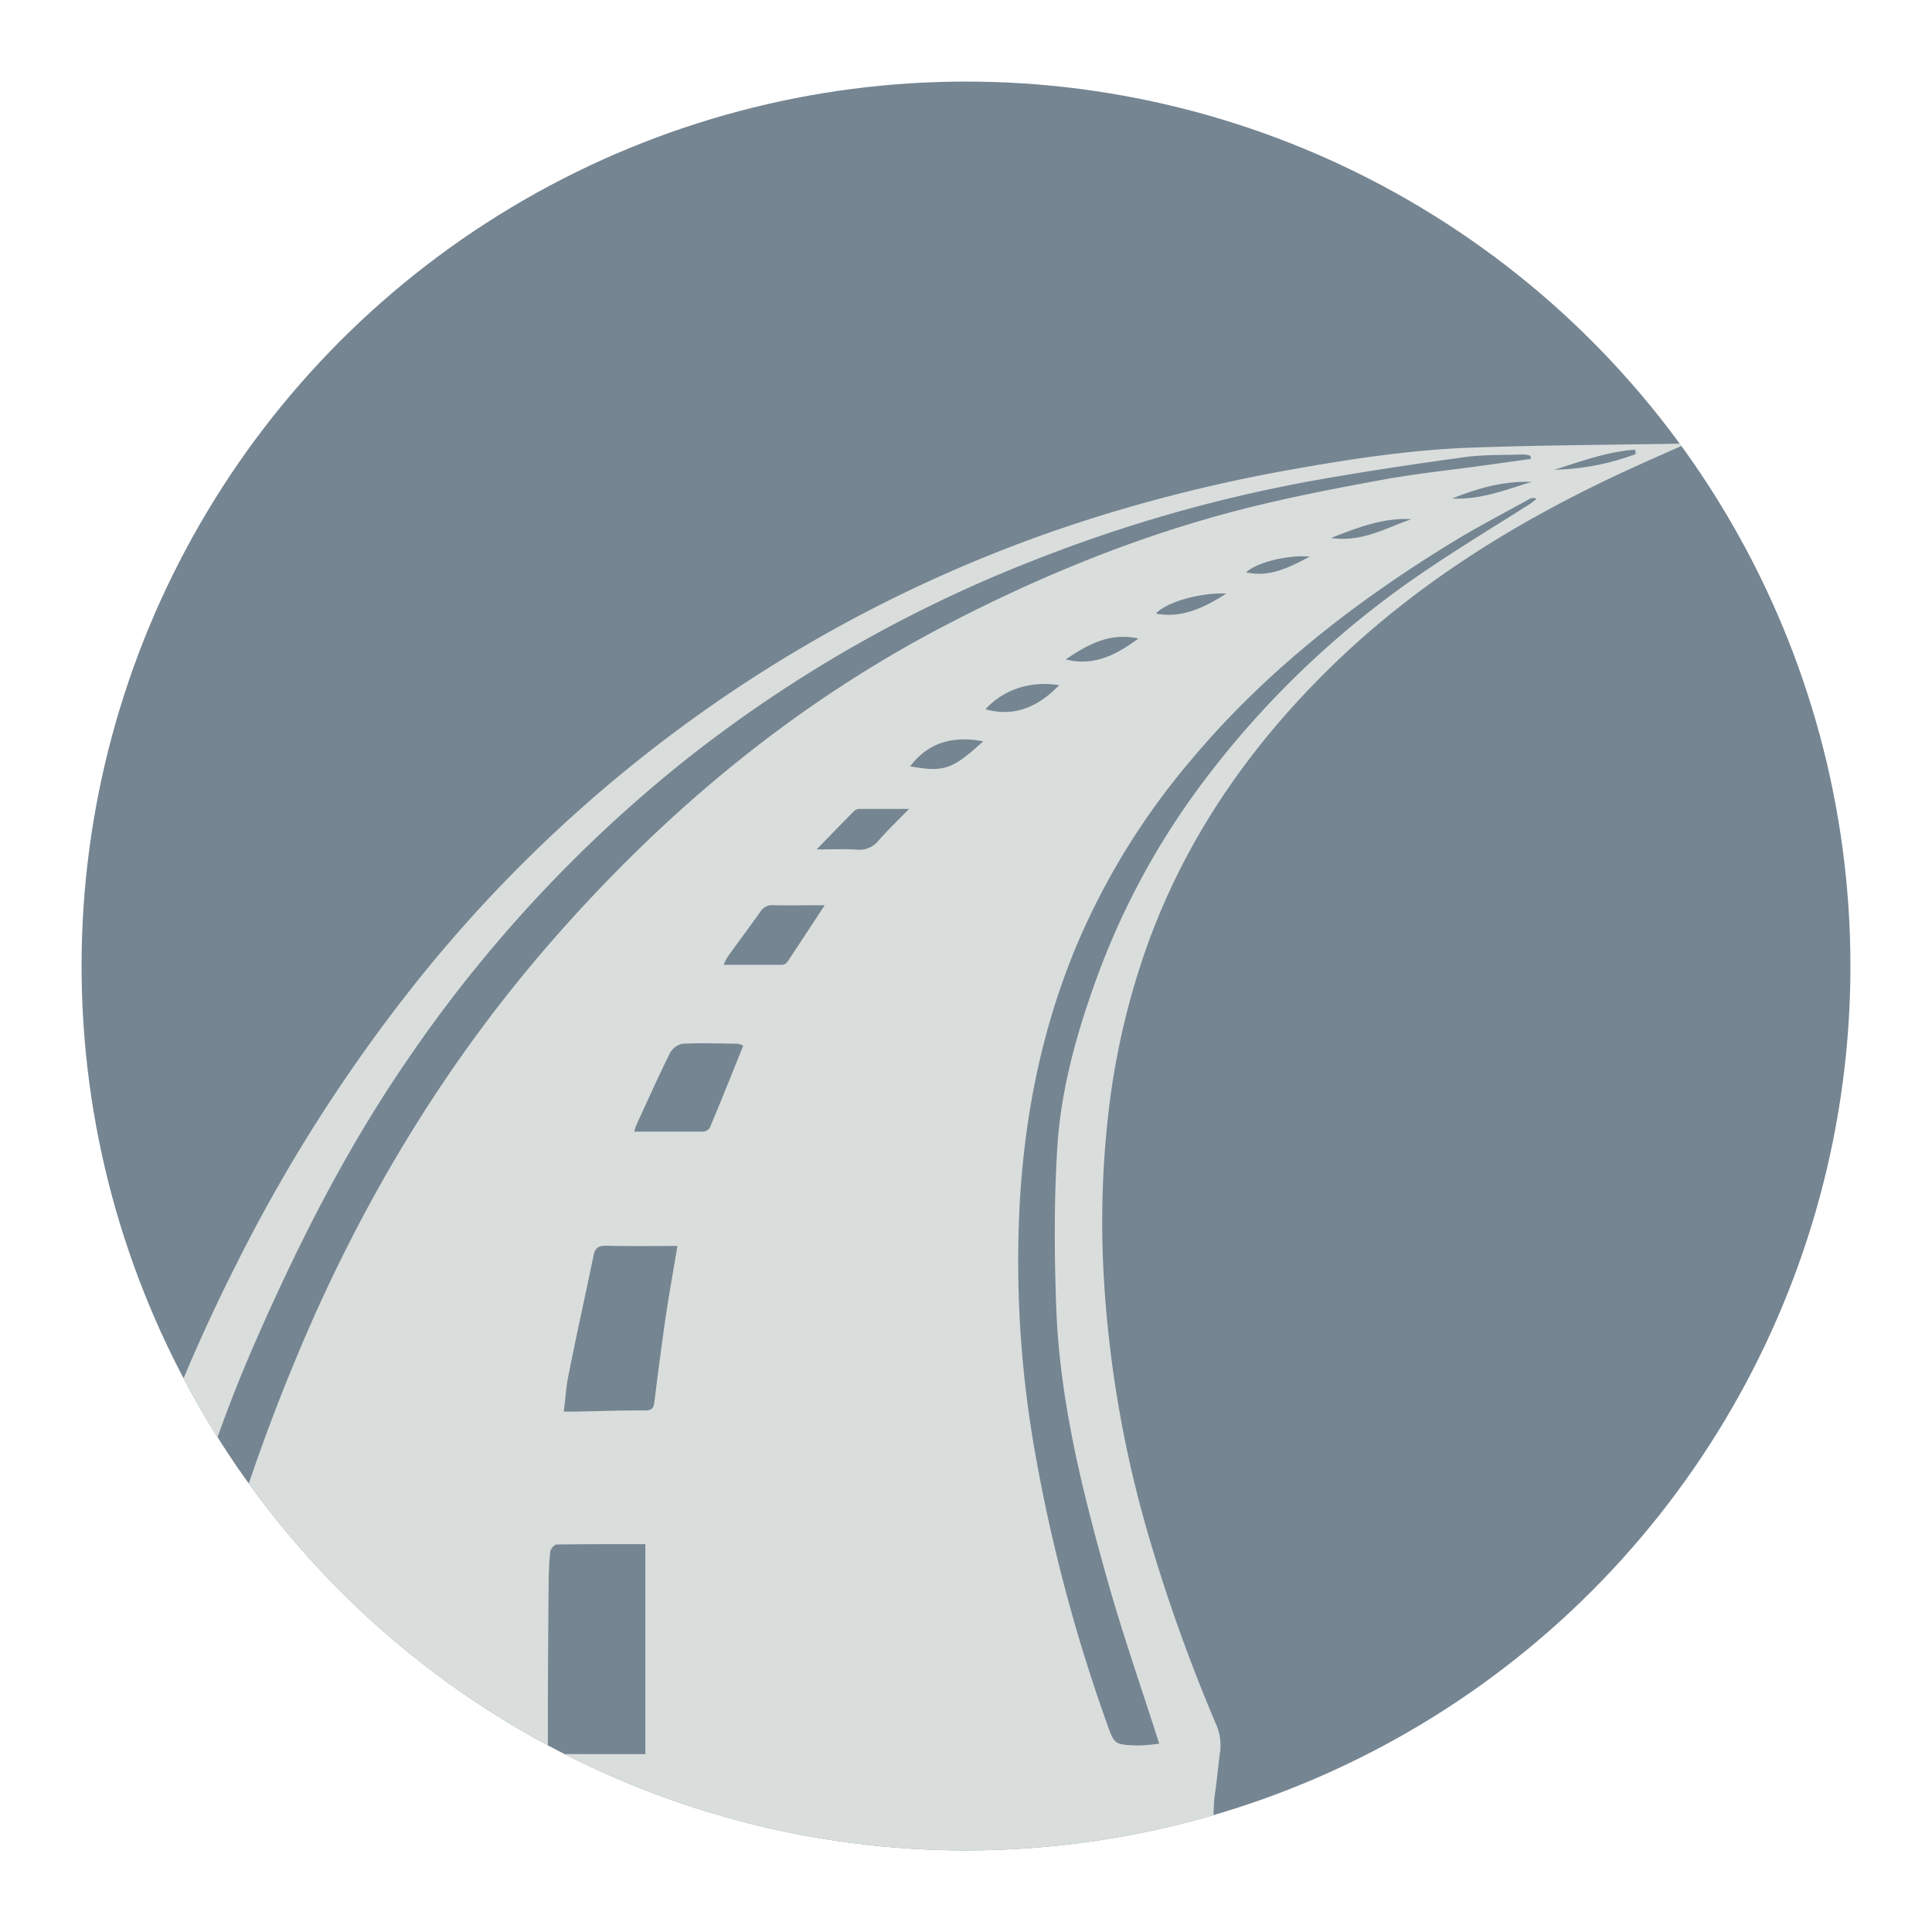
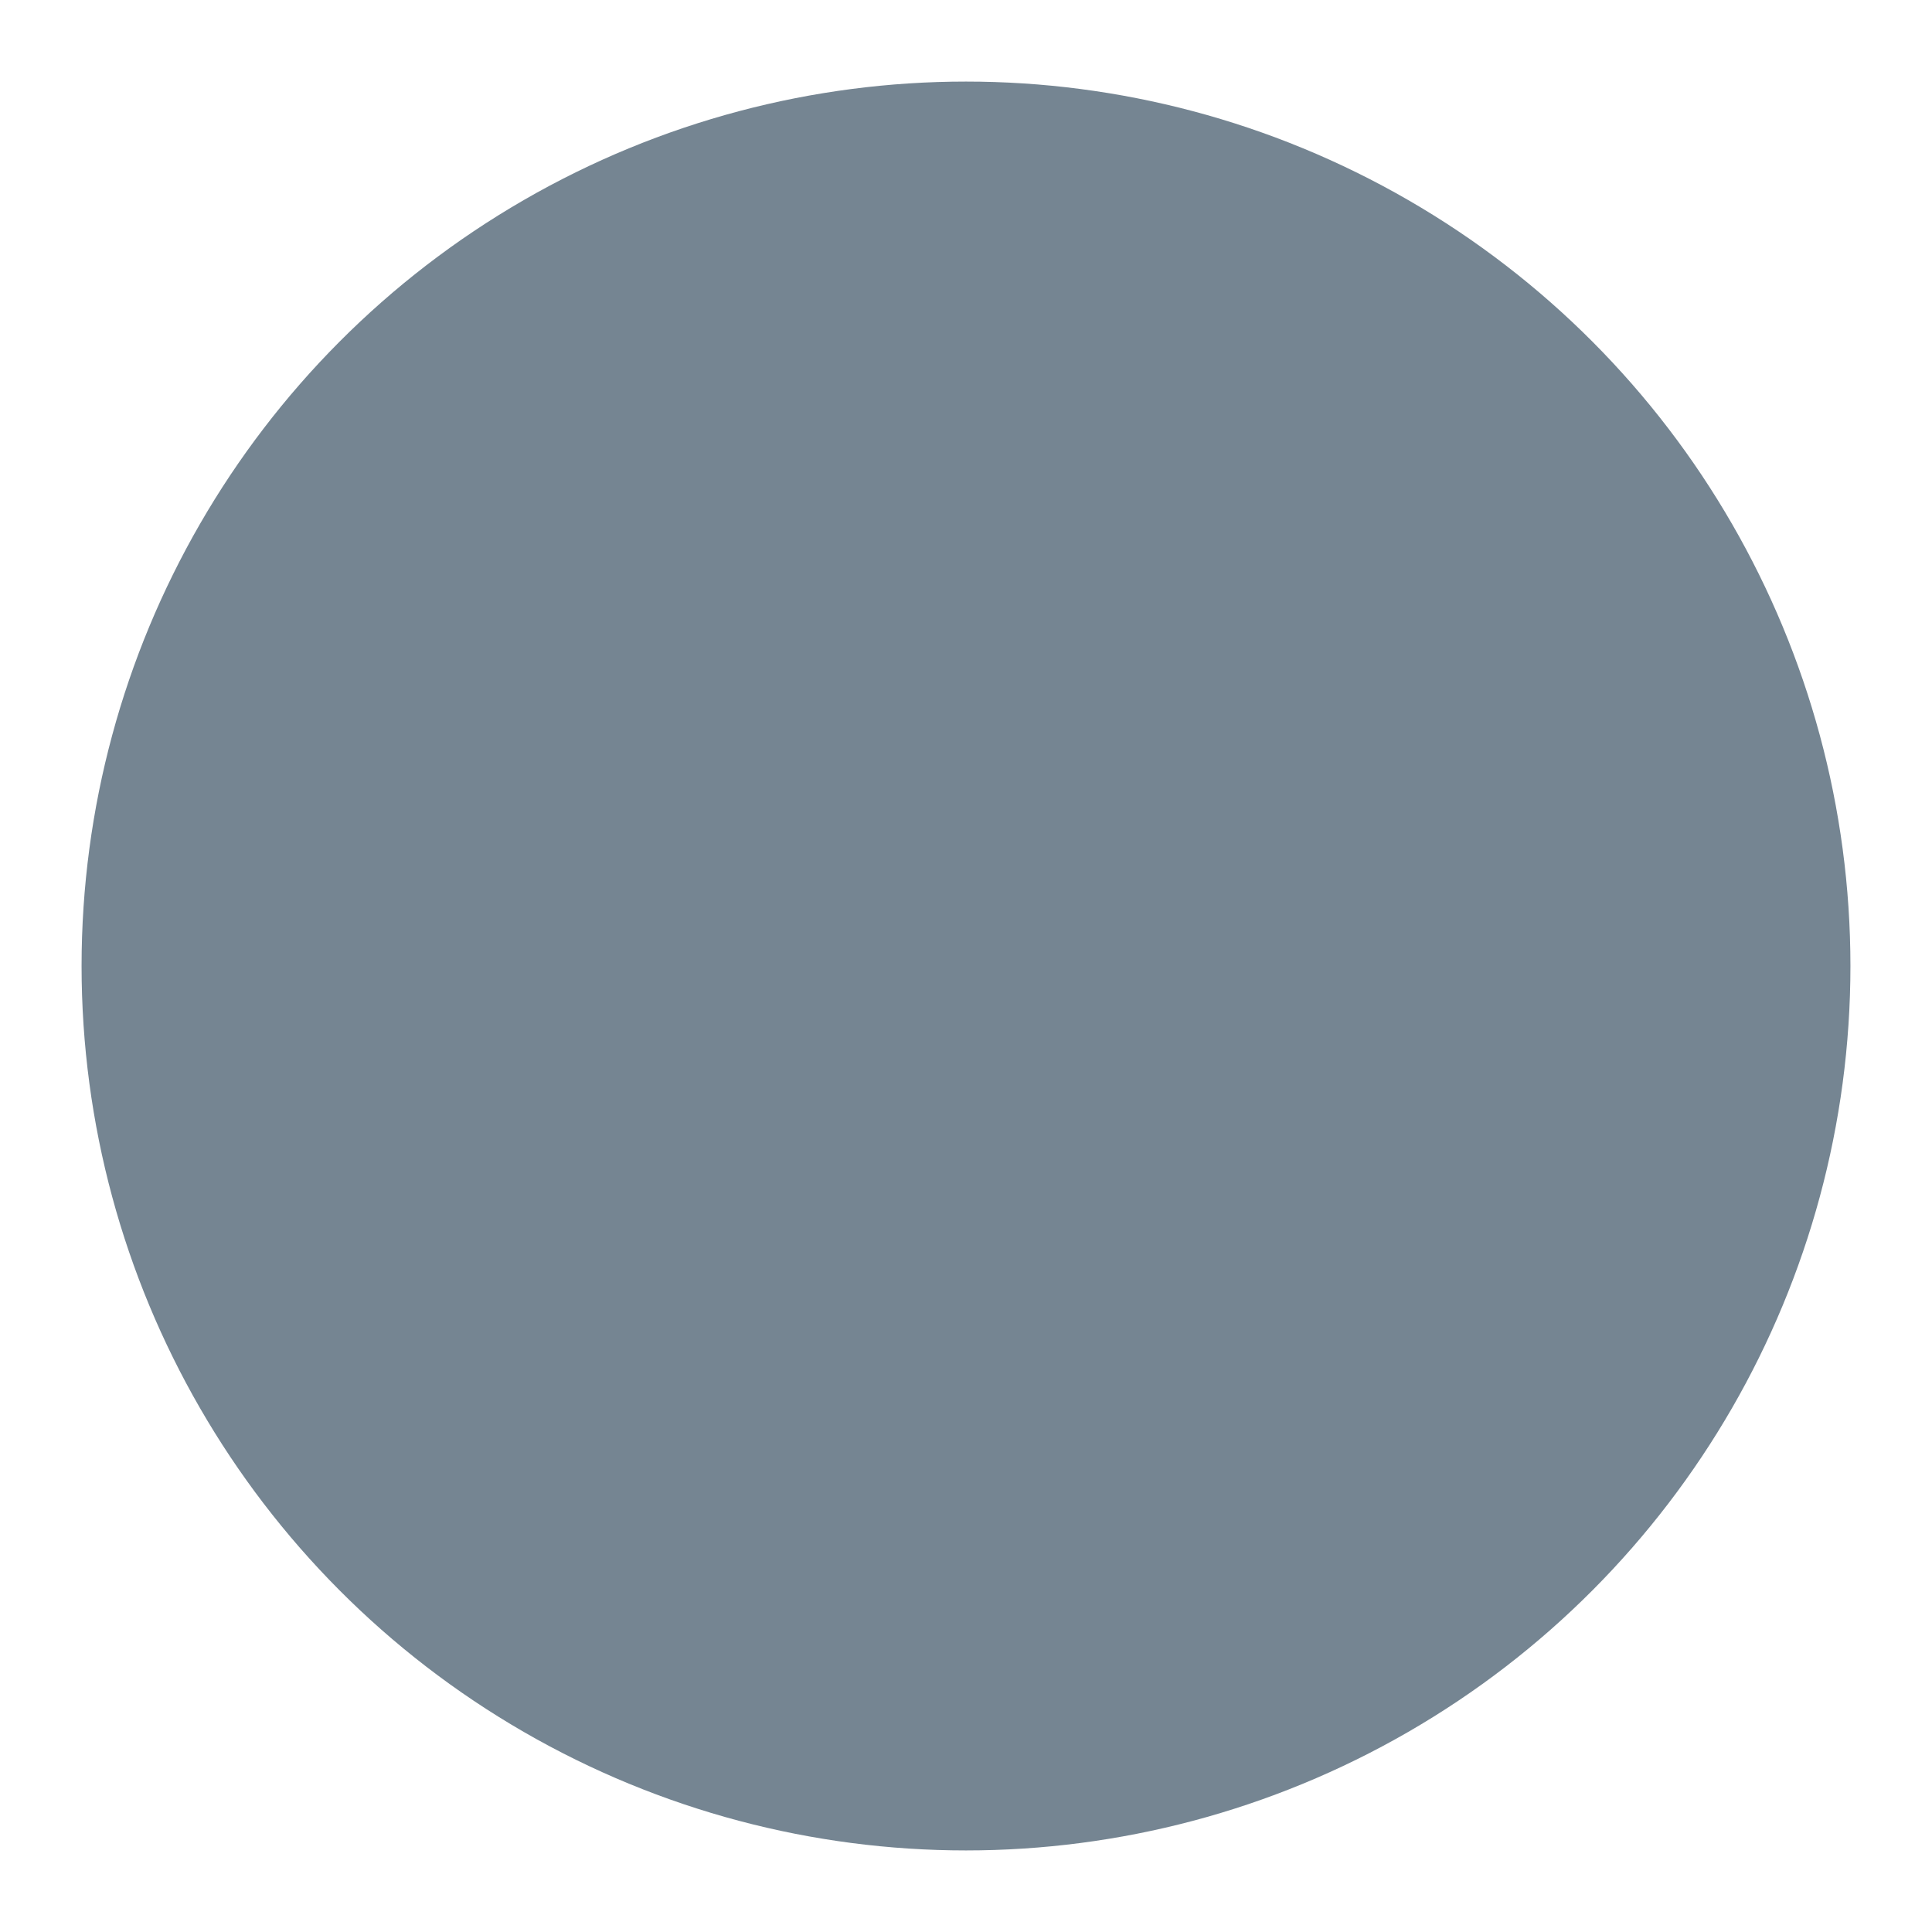
<svg xmlns="http://www.w3.org/2000/svg" id="Capa_1" data-name="Capa 1" viewBox="0 0 450 450">
  <defs>
    <style>.cls-1{fill:#758592;}.cls-2{clip-path:url(#clip-path);}.cls-3{fill:#d9dedc;}</style>
    <clipPath id="clip-path">
-       <circle class="cls-1" cx="225" cy="225" r="206" />
-     </clipPath>
+       </clipPath>
  </defs>
  <circle class="cls-1" cx="225" cy="225" r="206" />
  <g class="cls-2">
    <path class="cls-3" d="M392.46,103.5c-4.89,2.19-9.32,4.12-13.7,6.14-25.43,11.73-49,26.31-69.06,46-18.42,18.06-32.88,38.75-41.91,63a174.88,174.88,0,0,0-9.71,41.44,223.09,223.09,0,0,0-1,37.08,269.07,269.07,0,0,0,10,59,396.7,396.7,0,0,0,16,45.07,12.37,12.37,0,0,1,1.13,6.64c-.49,3.45-.76,6.92-1.28,10.36-.69,4.64,0,28.37-4.58,28.65-10.83.65-29.92,23.77-40.76,24.24-39.12,1.67-70.84-45.13-110-45.38-22.67-.14-45.34-1.19-68-2.05-9.23-.35-18.44-1.38-27.67-1.91-3.68-.21-5.83-1.65-6.77-5.34-1.63-6.36-4.61-12.51-3.81-19.27.67-5.64,1.82-11.23,2.94-16.81C30.37,350,41.42,321.37,55.4,293.77a373,373,0,0,1,42.79-66.52,327.58,327.58,0,0,1,157-106.78,367.35,367.35,0,0,1,44.18-10.85c14.36-2.59,28.8-4.84,43.4-5.36,16.07-.58,32.15-.64,48.22-.92A12.48,12.48,0,0,1,392.46,103.5Zm-35.86,3.38-.1-.71a6.74,6.74,0,0,0-1.57-.32c-4.64.17-9.33,0-13.91.65-11.41,1.56-22.8,3.26-34.14,5.27a342.93,342.93,0,0,0-66.34,18.84,315.46,315.46,0,0,0-80.71,46.26A319.33,319.33,0,0,0,94.12,248c-14.1,20.7-25.27,43-35.23,65.88a336.68,336.68,0,0,0-16,45.73c-3.69,13.48-6.73,27.14-10.12,40.71-.42,1.68.26,2.42,1.68,2.66,2,.33,4,.47,6,.74,1.59.22,2.33-.3,2.58-2,.5-3.36,1.19-6.7,1.94-10a455.85,455.85,0,0,1,23.7-74.65c15-36.3,34.94-69.63,61-99.18s55.79-54.2,90.84-72.4c22.08-11.48,45-20.81,69.07-26.94,10.61-2.7,21.39-4.78,32.16-6.76,8-1.46,16.07-2.3,24.12-3.41ZM270,406.12c-4.17-13.06-8.56-25.63-12.16-38.43C252,346.85,246.72,325.8,246,304c-.44-12.28-.5-24.64.28-36.9.89-14,4.78-27.43,9.62-40.54a176.66,176.66,0,0,1,24.33-44.42,215.27,215.27,0,0,1,52.5-49.69c7.77-5.26,15.82-10.1,23.73-15.14a17.4,17.4,0,0,0,1.44-1.16,2,2,0,0,0-1.72.11c-5.41,3-10.89,5.86-16.18,9-23.55,14.2-45.11,30.83-62.83,52.07a167.23,167.23,0,0,0-26.69,43.54c-8.08,19.6-12.05,40.09-13.05,61.17a254.56,254.56,0,0,0,3.3,54.23,386.87,386.87,0,0,0,17.07,65.1c1.75,4.95,1.77,5,7.06,5.19A36.51,36.51,0,0,0,270,406.12Zm-119.68,2.44v-48.9c-7,0-13.82,0-20.68.08-.53,0-1.42,1.07-1.48,1.71-.27,2.56-.35,5.13-.37,7.7-.09,8.62-.13,17.25-.17,25.87,0,4.41,0,8.83,0,13.54Zm7.44-118.35c-5.83,0-11.23.09-16.63-.06-1.85,0-2.53.59-2.88,2.29-1.91,9.29-4,18.55-5.83,27.84-.56,2.74-.73,5.55-1.1,8.51h2.72c5.36-.1,10.71-.31,16.06-.26,1.66,0,2.13-.45,2.32-2,.84-6.74,1.71-13.48,2.69-20.2C155.88,301.21,156.81,296.1,157.78,290.21Zm15.33-46.64a4.45,4.45,0,0,0-1.19-.46c-4.31-.05-8.62-.21-12.92,0a4.32,4.32,0,0,0-2.93,2.16c-2.76,5.59-5.31,11.28-7.91,16.94a8.77,8.77,0,0,0-.39,1.37c5.44,0,10.71,0,16,0a2,2,0,0,0,1.57-.89C168,256.34,170.51,250,173.11,243.57Zm19-32.72c-4.31,0-8.13.06-11.94,0a3.15,3.15,0,0,0-3,1.44c-2.53,3.57-5.14,7.07-7.7,10.61a16,16,0,0,0-.9,1.82c4.83,0,9.26,0,13.68,0a1.65,1.65,0,0,0,1.16-.66C186.26,219.75,189.05,215.47,192.09,210.85Zm-1.85-13c3.51,0,6.43-.14,9.33.05a5.64,5.64,0,0,0,5.05-2.11c2.16-2.46,4.54-4.72,7.12-7.38-4.17,0-7.82,0-11.48,0a2,2,0,0,0-1.3.47C196.15,191.71,193.38,194.59,190.24,197.82ZM229,172.67c-6.87-1.3-12.68.11-17,5.82C219.87,179.91,221.8,179.25,229,172.67Zm17.73-13.07c-6.77-1.08-13,1-17.2,5.6C236.31,167.08,241.82,164.64,246.69,159.6Zm1.52-6c6.67,1.67,11.85-1.16,16.9-4.87C258.52,147.25,253.33,150.12,248.21,153.61Zm37.41-15.34c-6.16-.32-14.19,2.08-16.41,4.66C275.21,144.05,280.33,141.62,285.62,138.27Zm43.07-17.33c-6.53-.39-12.39,1.92-18.72,4.37C317.17,126.36,322.76,123,328.69,120.94ZM381,105.75l-.15-1c-6.51.43-12.62,2.72-18.8,4.66A57.14,57.14,0,0,0,381,105.75Zm-75.93,23.9c-5.1-.5-12.49,1.41-14.82,3.65C295.62,134.56,300.22,132.2,305.06,129.65Zm51.7-17.41c-6.49-.25-12.59,1.49-18.55,3.88C344.72,116.46,350.68,114.09,356.76,112.24Z" />
  </g>
</svg>